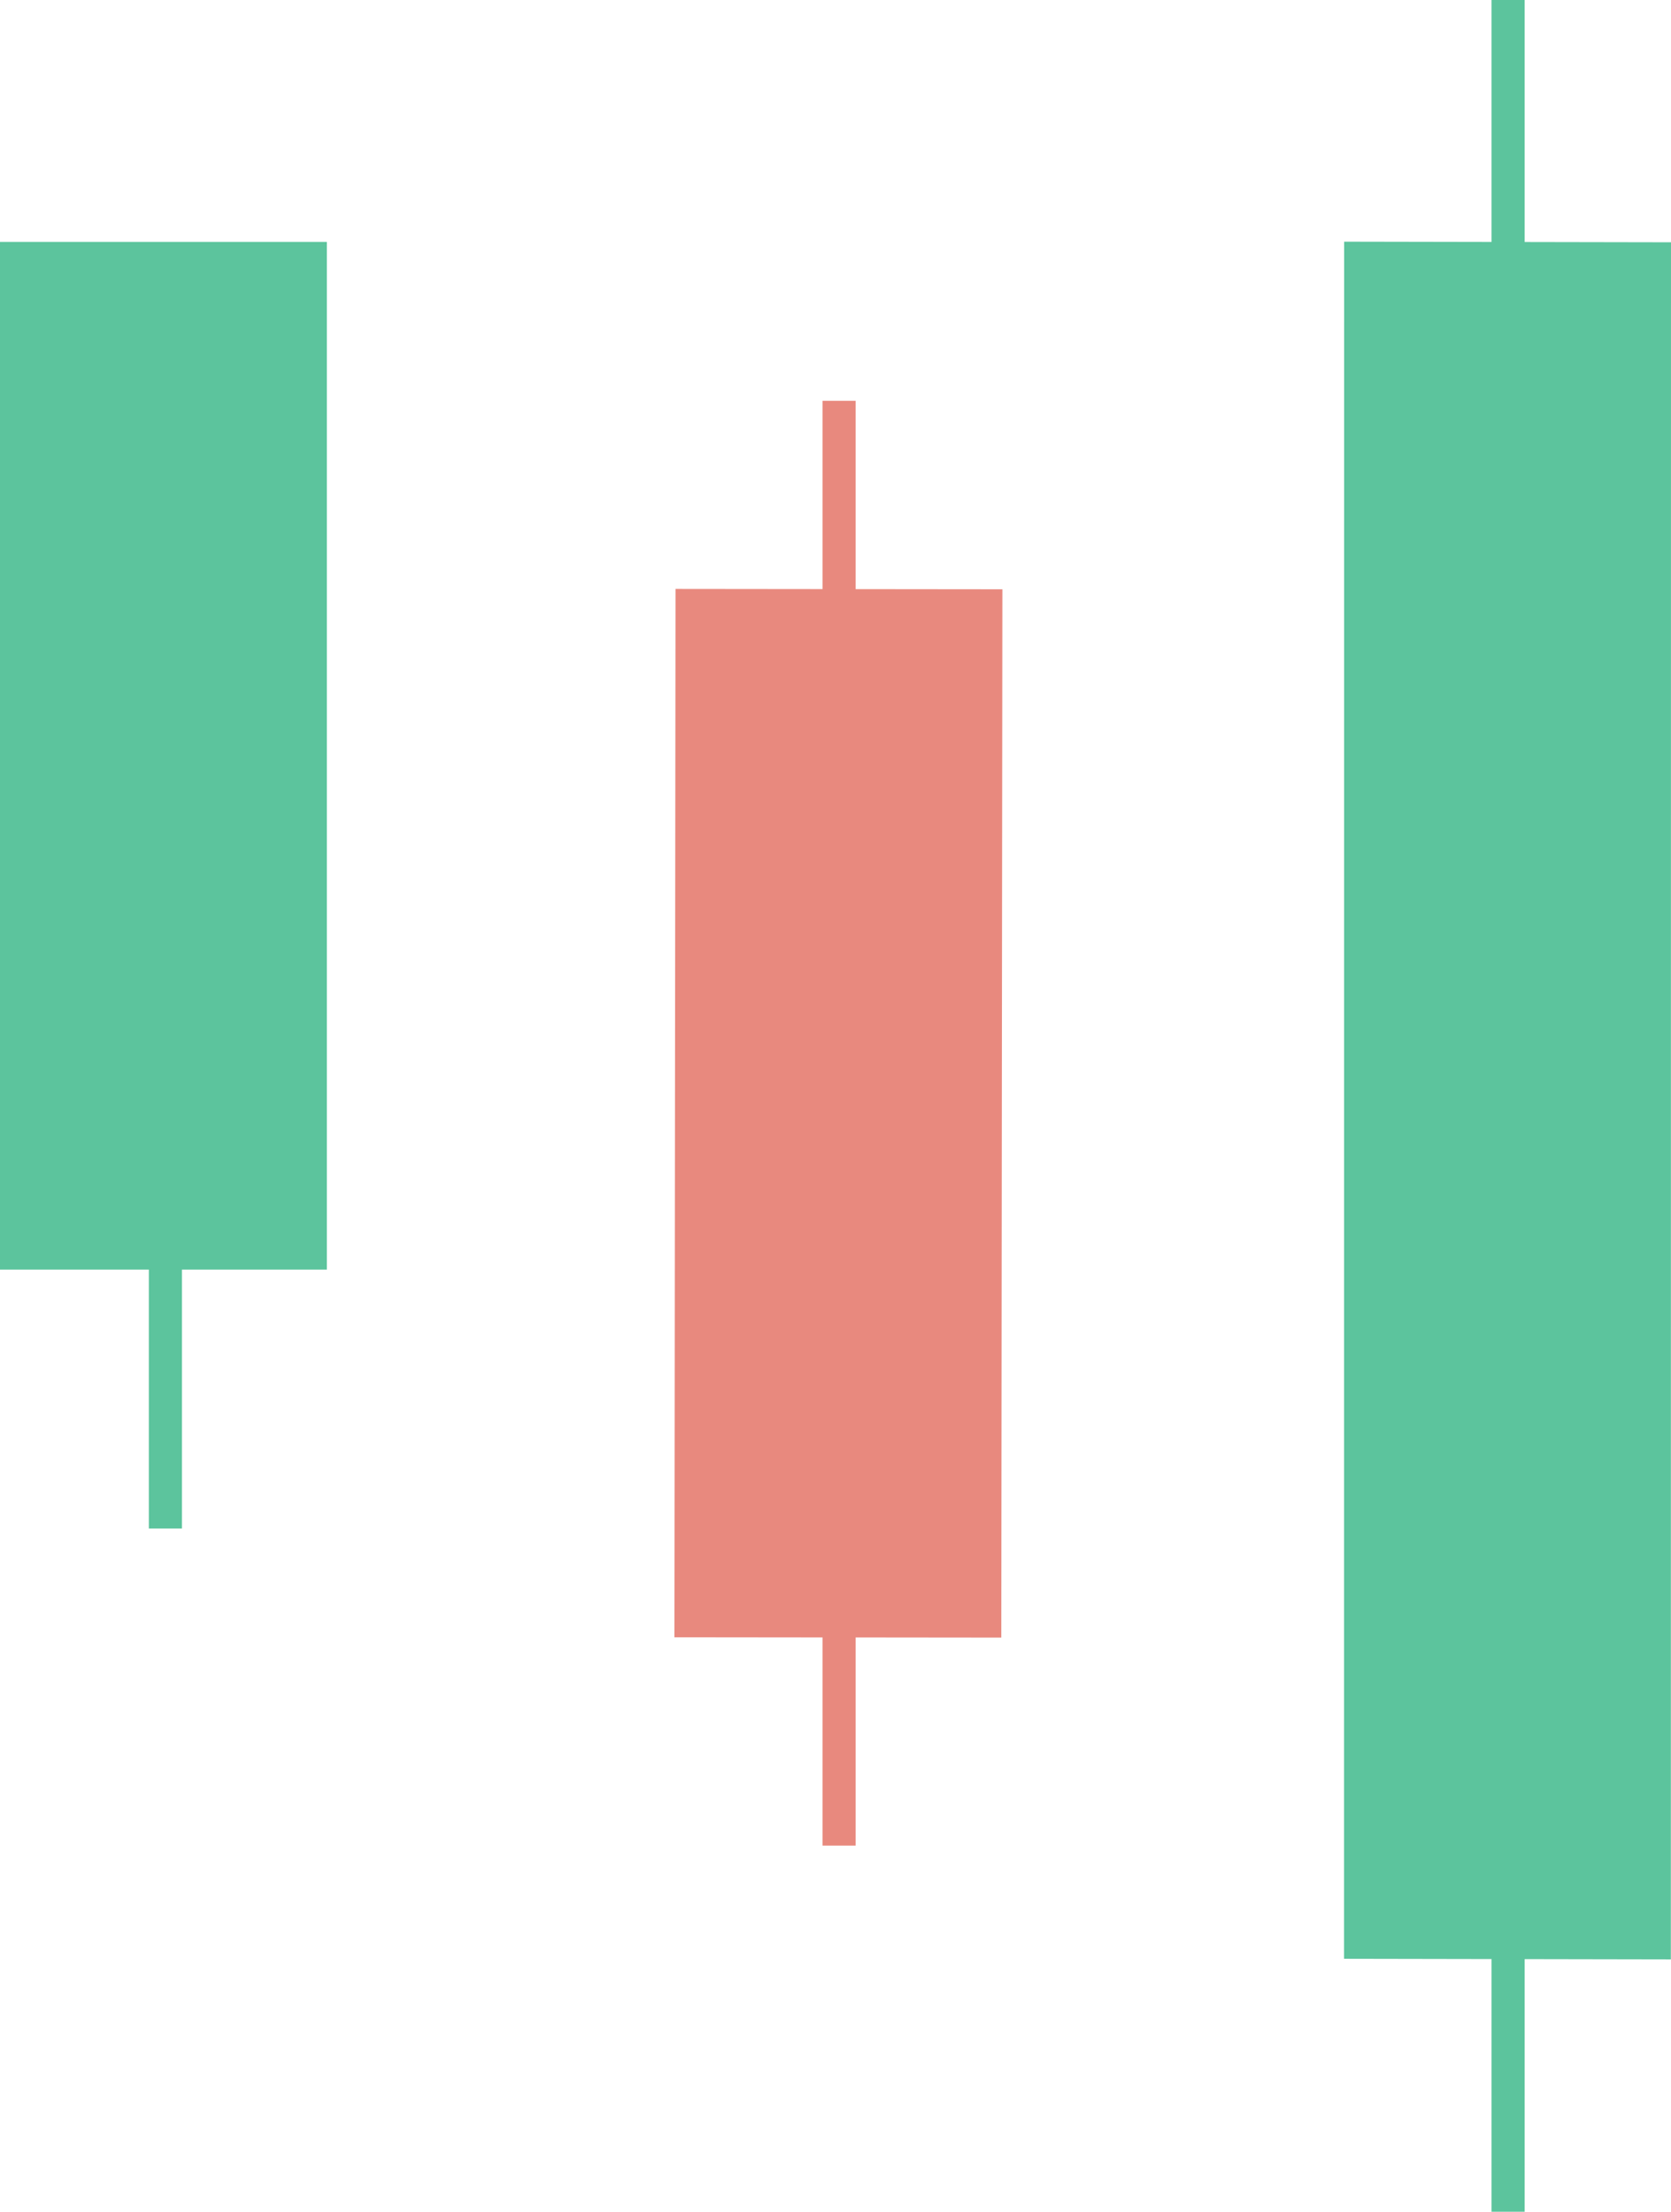
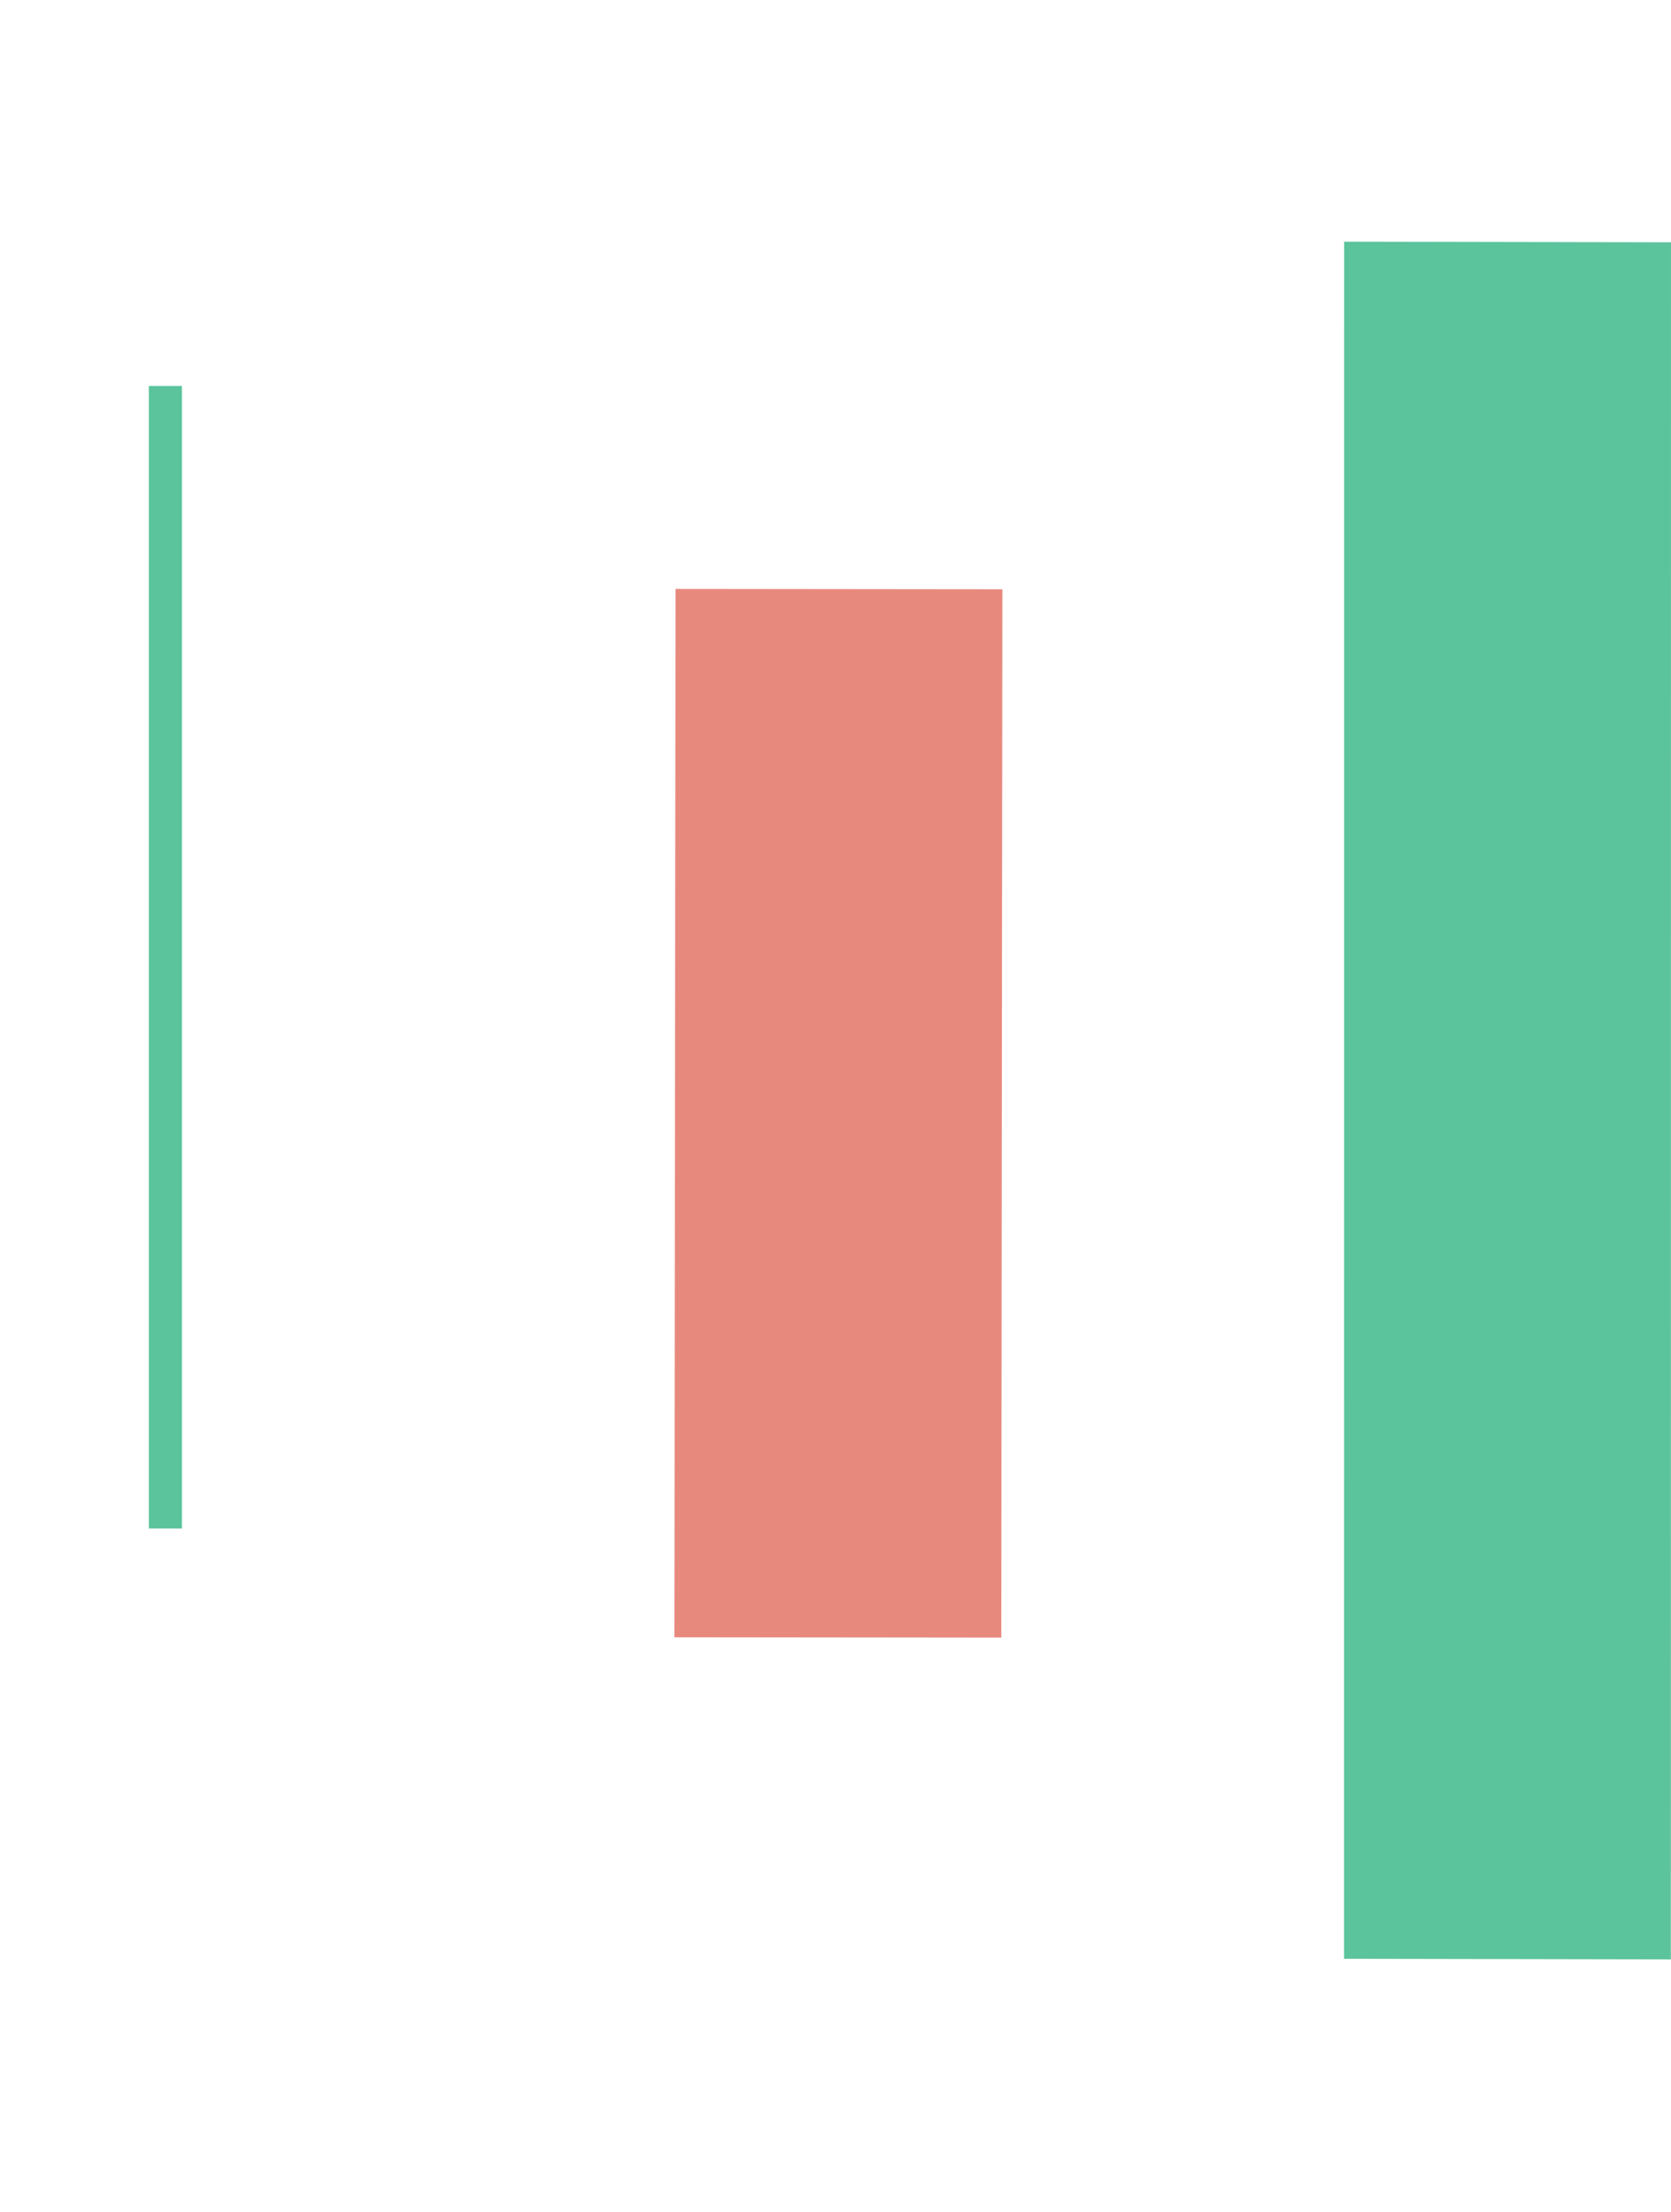
<svg xmlns="http://www.w3.org/2000/svg" id="Layer_1" data-name="Layer 1" version="1.1" width="447.94" height="593">
  <defs id="defs37451">
    <style id="style37449">.cls-1{fill:#e8897e}.cls-2{fill:#5cc49d}</style>
  </defs>
  <path class="cls-1" transform="rotate(-89.94)" id="rect37453" d="M-438.786 181.251h281.07v87.62h-281.07z" />
-   <path class="cls-1" id="rect37455" d="M220.49 107.46h8.88v387.38h-8.88z" />
  <path class="cls-2" id="polygon37457" transform="translate(-299.34 -247)" d="m659.66 311.8 87.62.16-.04 460.38-87.61-.16z" />
-   <path class="cls-2" id="rect37459" d="M399.82 0h8.88v593h-8.88z" />
-   <path class="cls-2" transform="rotate(-90)" id="rect37461" d="M-340.4 0h275.53v87.62H-340.4z" />
-   <path class="cls-2" id="rect37463" d="M39.9 103.48h8.88v306.34H39.9z" />
+   <path class="cls-2" id="rect37463" d="M39.9 103.48h8.88v306.34H39.9" />
</svg>